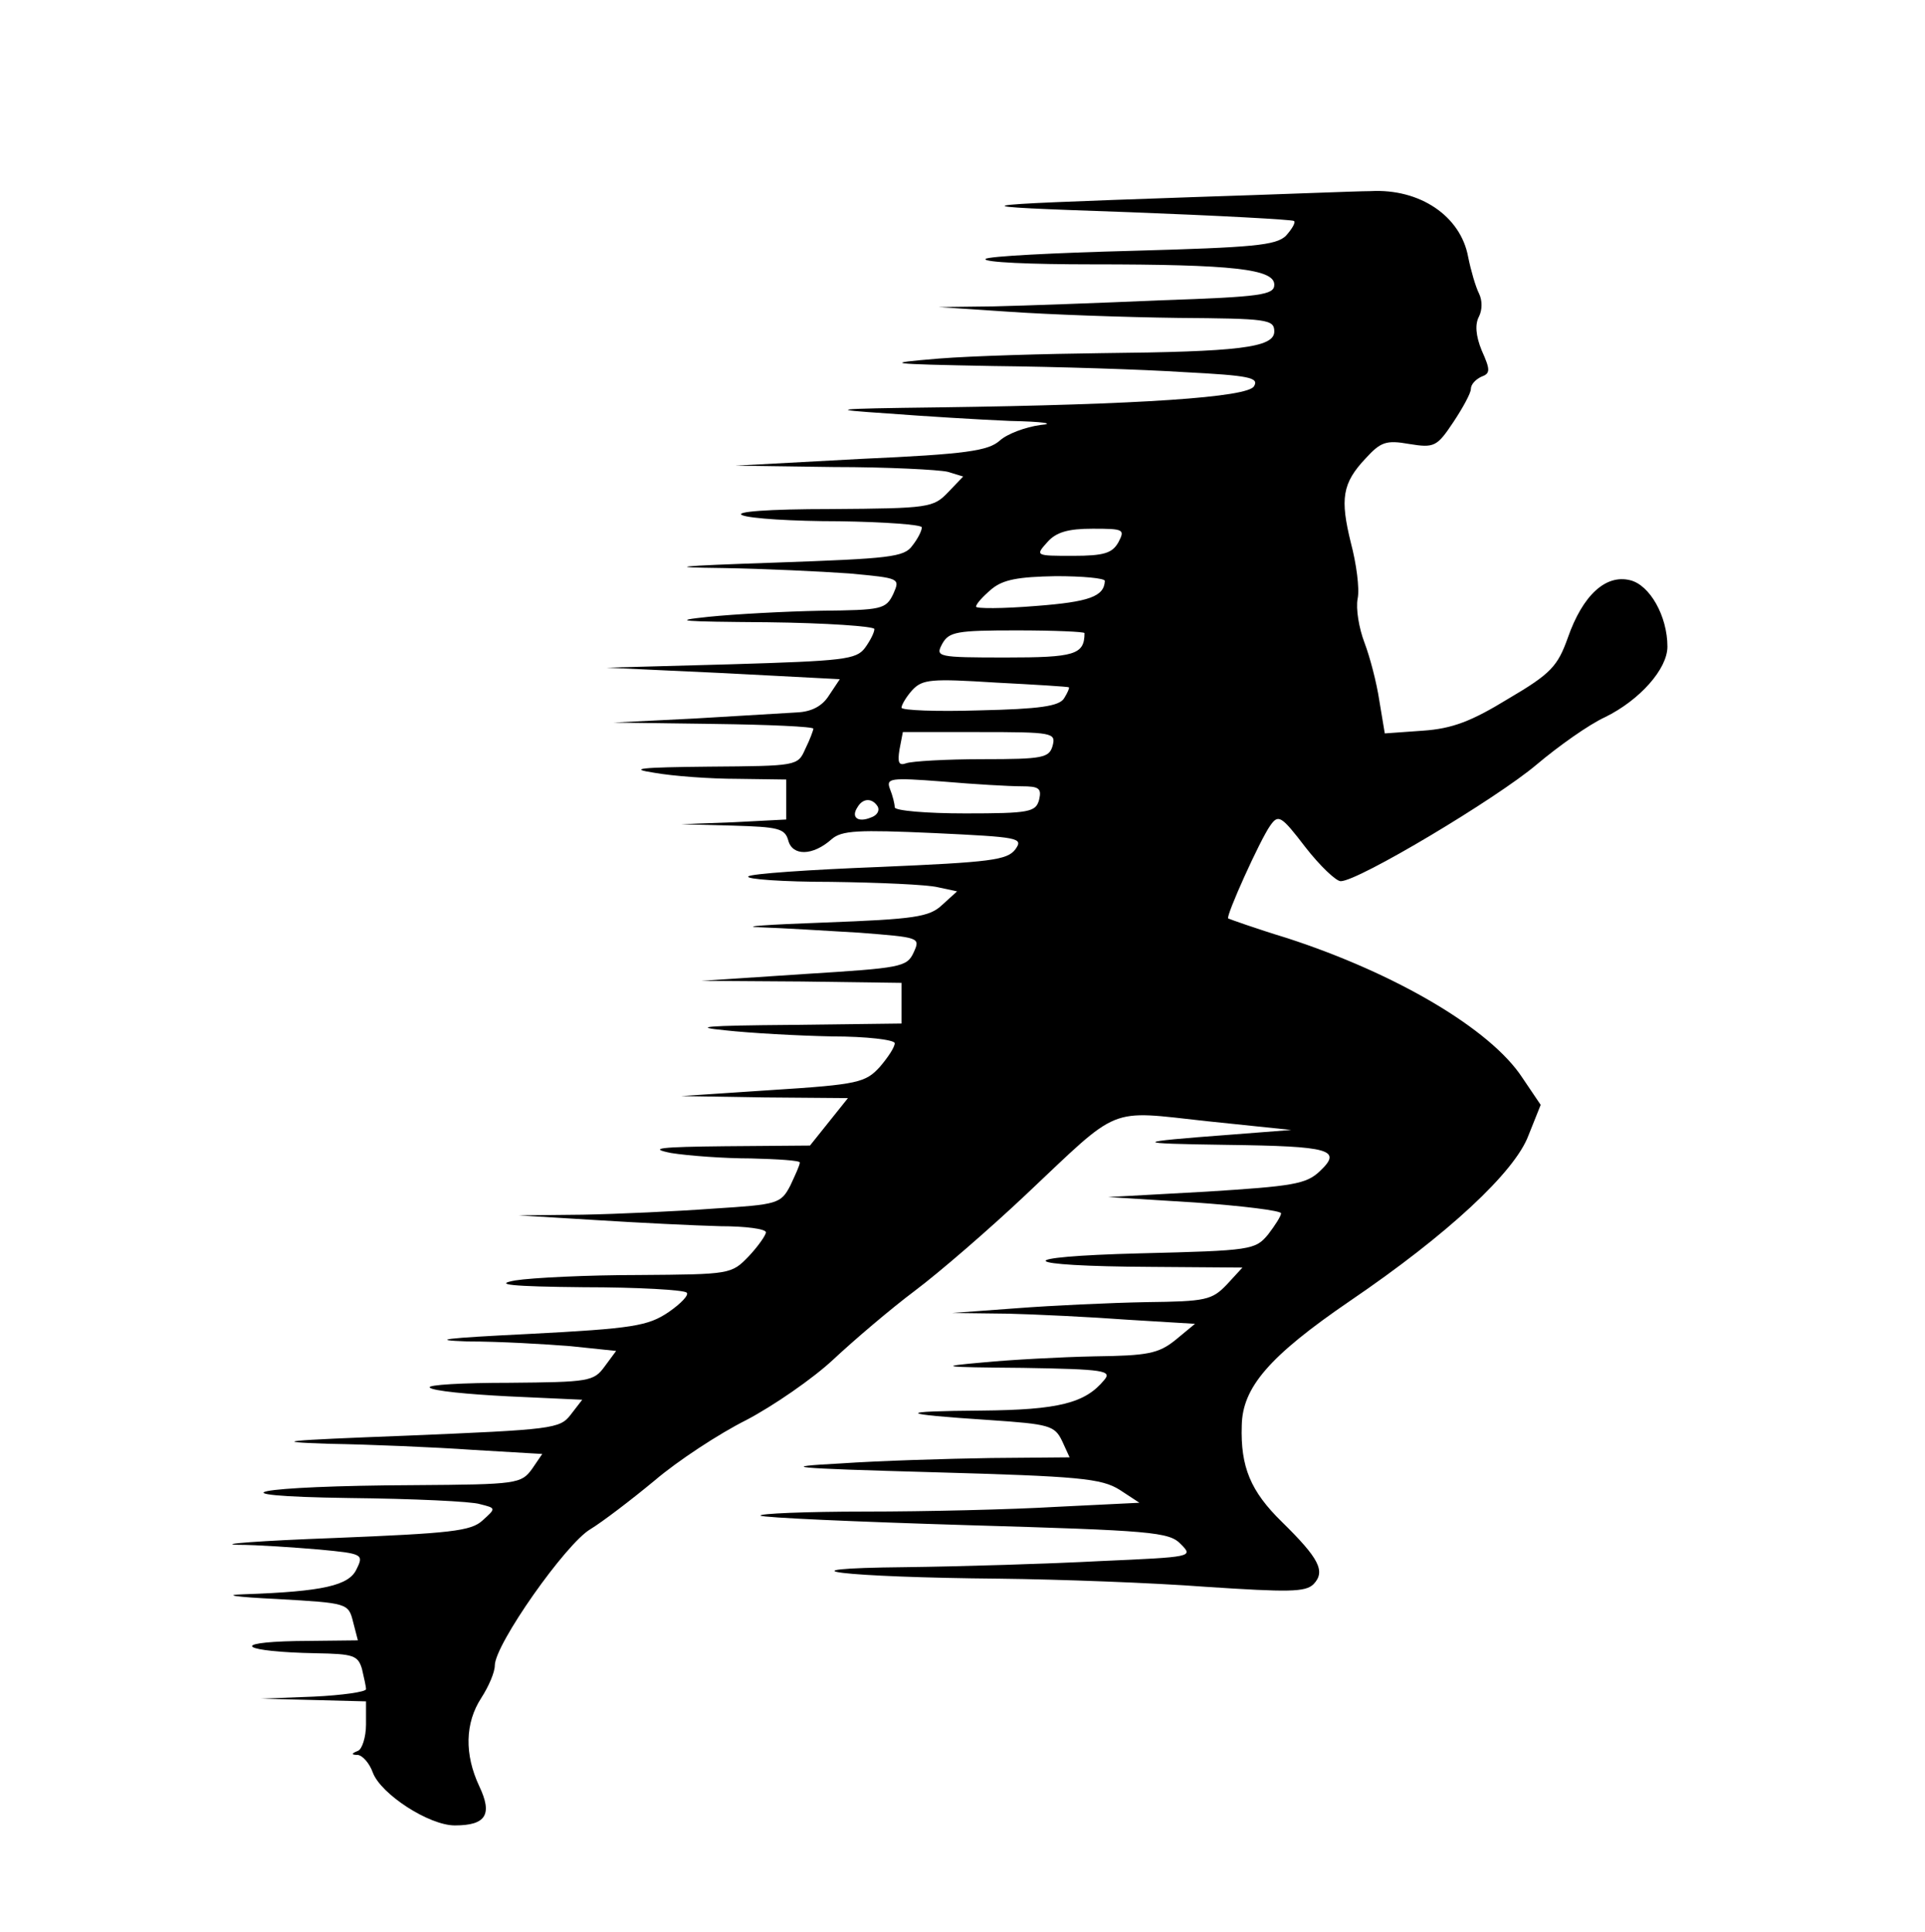
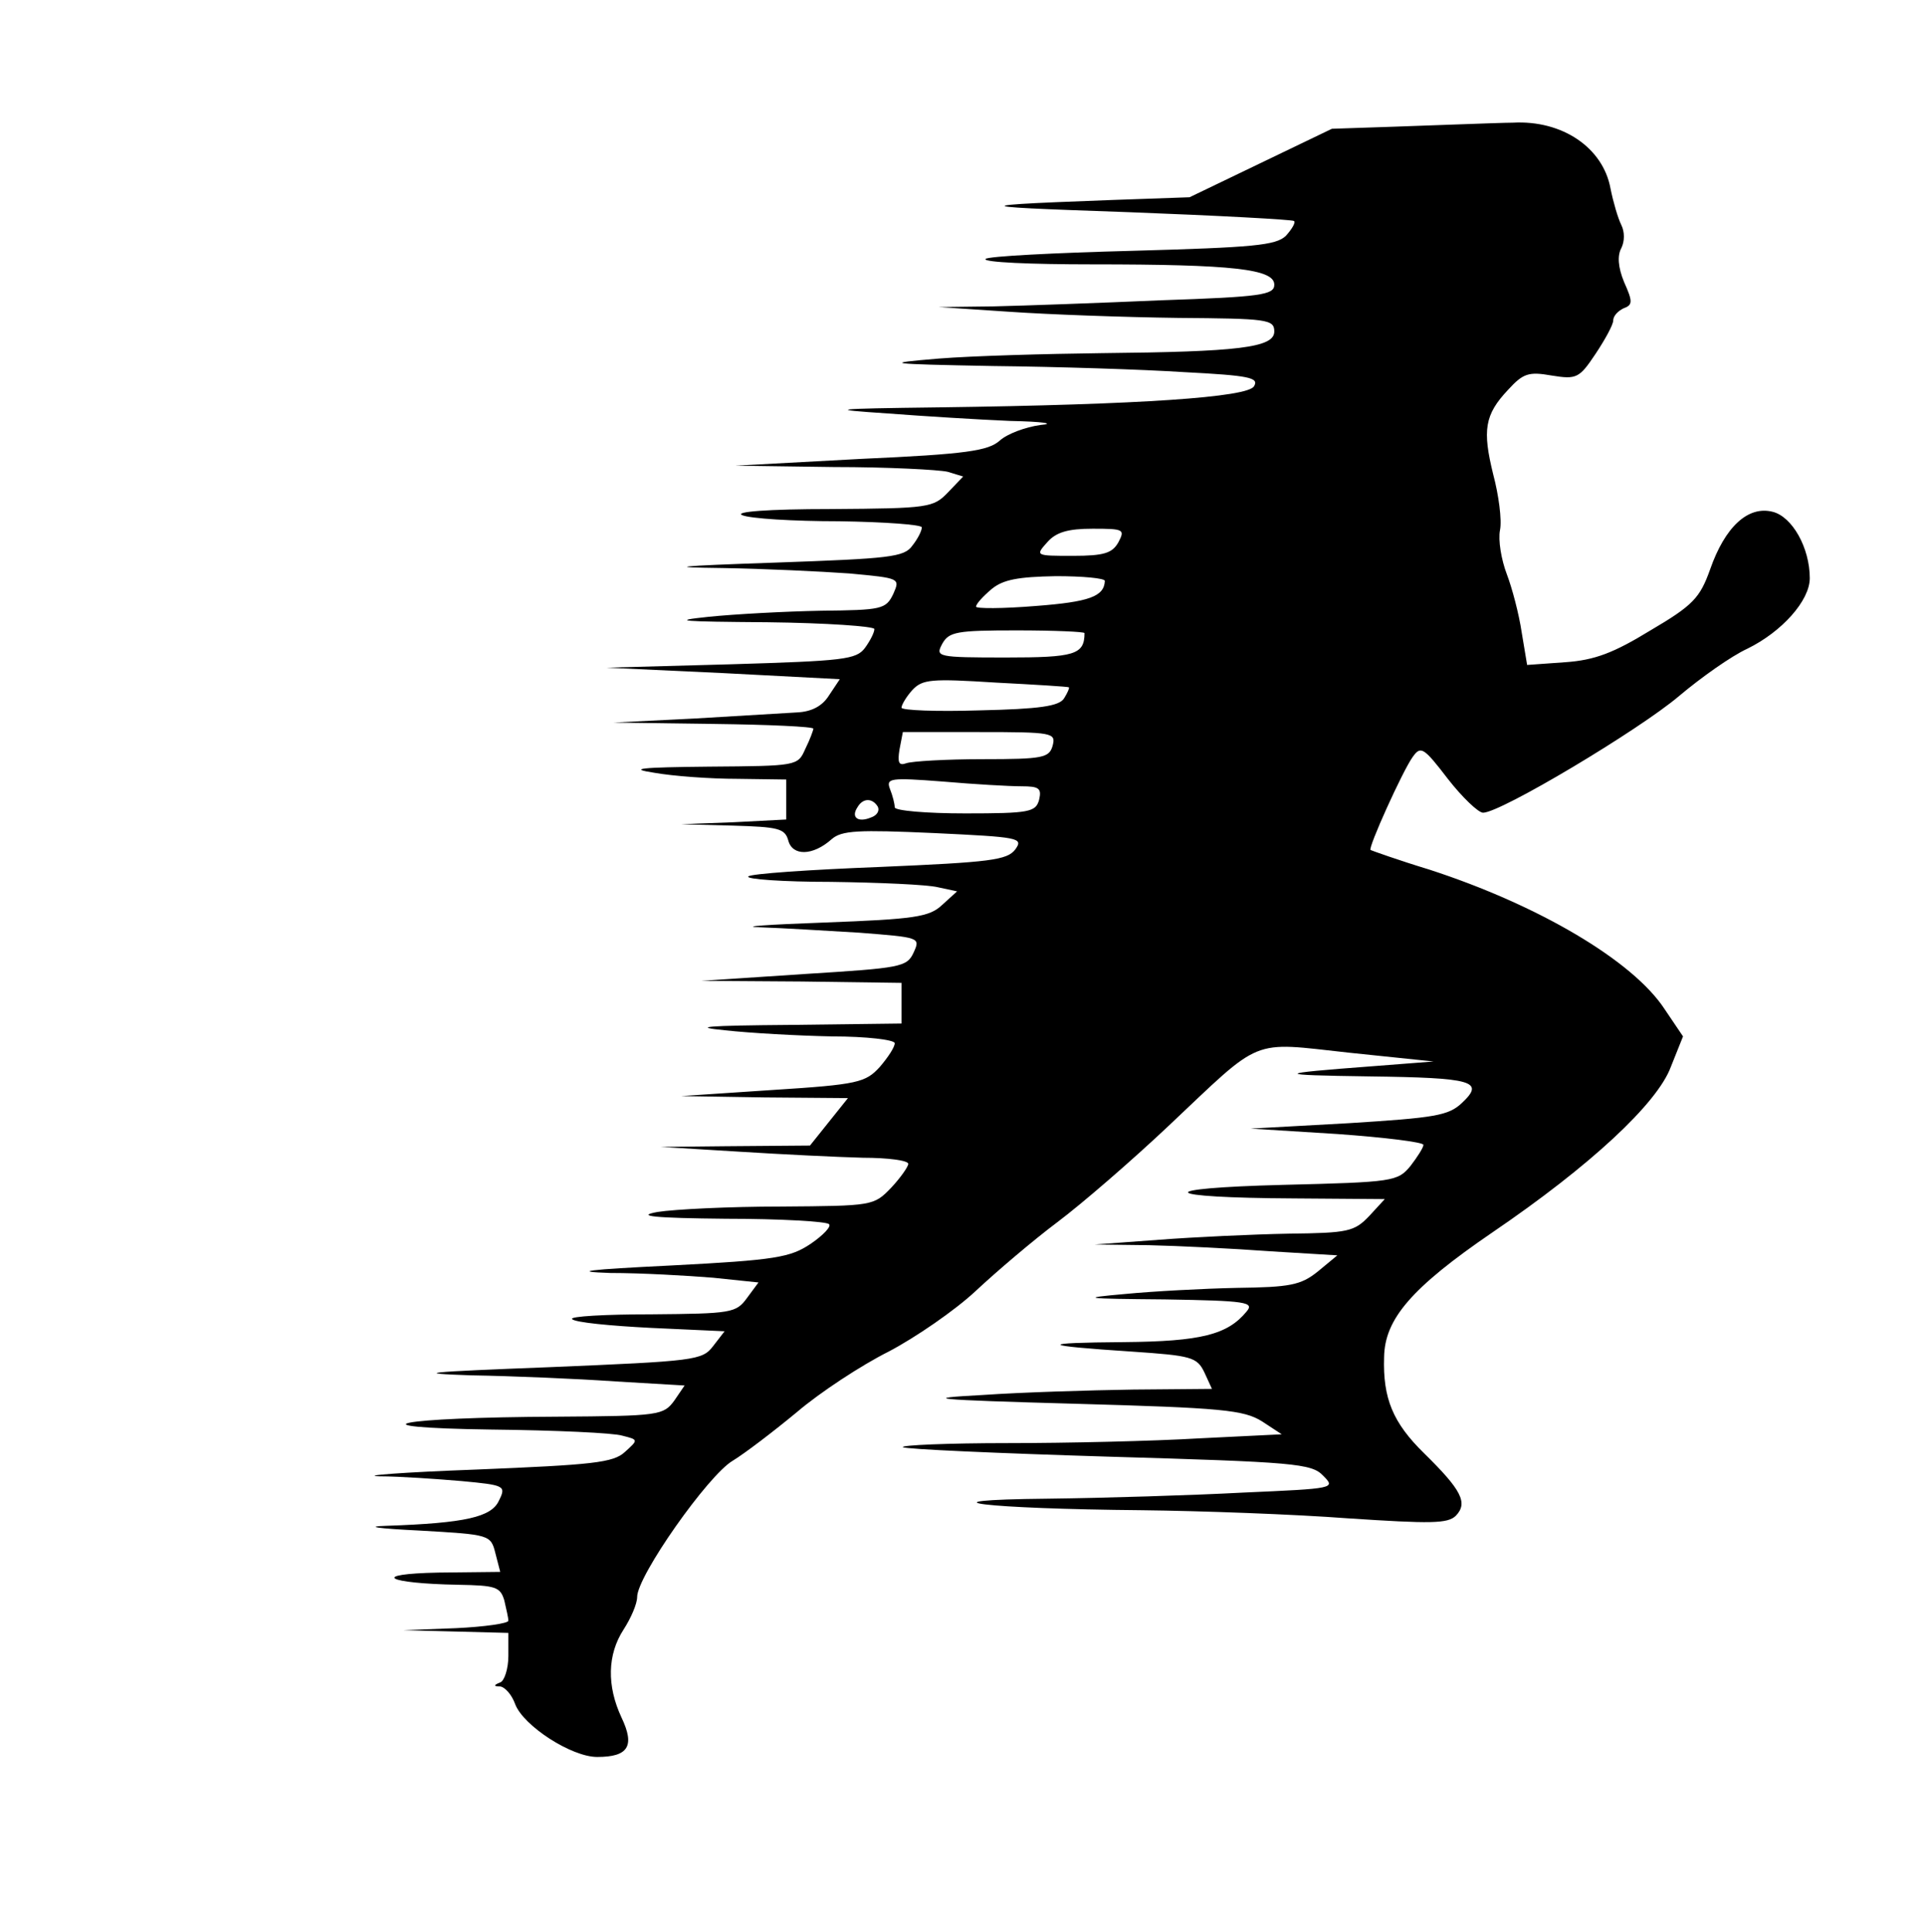
<svg xmlns="http://www.w3.org/2000/svg" version="1.0" width="284pt" height="285pt" viewBox="0 0 284 285" preserveAspectRatio="xMidYMid meet">
  <g transform="translate(0,285) scale(0.1,-0.1)" fill="#000000" stroke="none">
-     <path d="M1755 2559 c-345 -12 -349 -13 -90 -22 132 -5 242 -11 244 -13 3 -2 -3 -12 -12 -22 -15 -14 -47 -17 -226 -22 -115 -3 -213 -8 -217 -12 -4 -5 67 -8 157 -8 209 0 269 -7 269 -30 0 -15 -19 -18 -167 -23 -91 -4 -203 -8 -247 -9 l-81 -1 105 -7 c58 -4 169 -8 248 -9 131 -1 142 -2 142 -20 0 -24 -53 -30 -255 -32 -82 -1 -190 -4 -240 -8 -84 -7 -79 -8 80 -11 94 -1 220 -5 282 -9 96 -5 111 -8 103 -21 -10 -16 -165 -27 -465 -31 -161 -2 -165 -3 -75 -9 52 -4 133 -9 180 -11 49 -1 68 -4 45 -6 -22 -3 -49 -13 -60 -23 -17 -15 -48 -20 -205 -27 l-185 -10 145 -2 c80 0 155 -4 168 -7 l23 -7 -22 -23 c-22 -23 -28 -24 -173 -25 -94 0 -143 -4 -131 -9 11 -5 75 -9 143 -9 67 -1 122 -5 122 -9 0 -5 -6 -17 -14 -27 -12 -17 -33 -19 -202 -25 -147 -5 -165 -7 -78 -8 61 -1 145 -5 187 -8 75 -7 75 -7 65 -30 -11 -23 -17 -24 -107 -25 -53 -1 -127 -5 -166 -9 -57 -6 -41 -7 88 -8 86 -1 157 -6 157 -10 0 -5 -6 -17 -14 -28 -13 -17 -31 -19 -198 -24 l-183 -5 172 -8 172 -9 -16 -24 c-10 -16 -26 -24 -47 -25 -17 -1 -85 -5 -151 -9 l-120 -6 148 -2 c81 -1 147 -4 147 -7 0 -2 -5 -16 -12 -30 -11 -25 -12 -25 -142 -26 -102 -1 -120 -3 -81 -9 28 -5 83 -9 123 -9 l72 -1 0 -30 0 -29 -77 -4 -78 -3 76 -2 c67 -2 77 -4 82 -22 6 -23 36 -23 64 2 15 13 39 14 151 9 126 -6 132 -7 120 -24 -12 -16 -37 -19 -200 -26 -103 -4 -191 -10 -194 -14 -4 -4 51 -8 122 -8 71 -1 142 -4 158 -8 l28 -6 -22 -20 c-19 -18 -41 -21 -174 -26 -83 -3 -126 -6 -95 -7 31 -1 97 -5 147 -8 89 -7 90 -7 80 -29 -10 -22 -19 -23 -162 -32 l-151 -10 148 -1 147 -2 0 -30 0 -30 -162 -2 c-128 -1 -149 -3 -98 -8 36 -4 107 -8 158 -9 50 0 92 -5 92 -10 0 -6 -10 -21 -22 -35 -21 -23 -32 -26 -158 -34 l-135 -9 123 -2 123 -1 -28 -35 -28 -35 -125 -1 c-96 -1 -115 -3 -80 -10 25 -4 78 -8 118 -8 39 -1 72 -3 72 -6 0 -4 -7 -19 -14 -34 -14 -27 -19 -28 -113 -34 -54 -4 -141 -8 -193 -9 l-95 -1 115 -7 c63 -4 145 -8 183 -9 37 0 67 -4 67 -9 0 -4 -11 -20 -25 -35 -26 -27 -27 -27 -163 -28 -75 0 -157 -4 -182 -8 -33 -6 -6 -9 101 -10 80 0 149 -4 152 -8 4 -3 -8 -16 -27 -29 -30 -20 -51 -24 -207 -32 -122 -6 -148 -9 -89 -11 47 0 115 -4 152 -7 l67 -7 -17 -23 c-16 -22 -23 -23 -141 -24 -68 0 -121 -3 -117 -7 4 -5 57 -10 116 -13 l109 -5 -17 -22 c-16 -21 -27 -22 -242 -31 -182 -7 -204 -9 -115 -12 61 -1 156 -5 213 -9 l102 -6 -15 -22 c-16 -22 -22 -23 -173 -24 -237 -1 -310 -16 -97 -19 94 -1 181 -5 193 -9 24 -6 24 -6 4 -24 -17 -16 -48 -19 -219 -26 -109 -4 -173 -9 -143 -10 30 0 85 -4 121 -7 64 -6 66 -7 55 -29 -11 -24 -49 -33 -166 -37 -33 -1 -13 -4 49 -7 104 -6 105 -6 112 -34 l7 -27 -91 -1 c-102 -2 -78 -16 29 -18 55 -1 62 -3 68 -23 3 -13 6 -26 6 -30 0 -4 -35 -9 -77 -11 l-78 -3 78 -2 77 -2 0 -34 c0 -19 -6 -37 -12 -39 -10 -4 -10 -6 0 -6 7 -1 17 -12 22 -26 12 -32 83 -78 121 -78 46 0 56 16 36 58 -22 47 -21 93 3 130 11 17 20 38 20 48 0 31 105 180 141 201 18 11 60 43 95 72 34 29 95 69 135 89 40 21 98 61 128 89 31 29 85 75 121 102 36 27 110 91 164 142 140 132 119 124 266 108 l125 -13 -90 -7 c-146 -11 -147 -13 -5 -15 153 -2 171 -7 137 -39 -20 -19 -40 -22 -167 -30 l-145 -8 128 -8 c70 -5 127 -12 127 -16 0 -4 -9 -18 -19 -31 -19 -23 -25 -24 -188 -28 -195 -5 -184 -19 16 -20 l134 -1 -23 -25 c-22 -23 -31 -25 -119 -26 -53 -1 -139 -5 -191 -9 l-95 -7 80 -1 c44 -1 125 -5 179 -9 l99 -6 -29 -24 c-25 -20 -41 -23 -119 -24 -49 -1 -124 -5 -165 -9 -68 -6 -63 -7 59 -8 120 -2 132 -4 120 -18 -28 -34 -67 -44 -181 -45 -128 -1 -125 -5 12 -14 88 -6 96 -8 107 -31 l11 -24 -116 -1 c-65 -1 -164 -4 -222 -8 -93 -5 -78 -7 138 -13 214 -6 247 -9 274 -26 l29 -19 -122 -6 c-67 -4 -194 -7 -282 -7 -88 0 -158 -3 -155 -6 4 -3 140 -9 304 -14 273 -8 299 -10 316 -28 19 -19 17 -19 -118 -25 -75 -4 -205 -8 -288 -9 -200 -2 -92 -15 139 -17 88 -1 225 -6 304 -12 122 -8 147 -8 159 4 18 19 8 38 -47 92 -46 45 -61 81 -59 142 1 56 40 102 160 184 144 98 243 190 263 244 l18 45 -27 40 c-47 72 -187 154 -347 206 -46 14 -85 28 -87 29 -4 3 47 116 62 137 12 17 16 15 52 -32 21 -27 45 -50 52 -50 26 0 230 122 289 172 32 27 77 59 101 70 51 25 92 71 92 104 0 45 -26 91 -55 98 -36 9 -70 -22 -92 -85 -15 -42 -25 -53 -88 -90 -54 -33 -82 -44 -126 -47 l-56 -4 -8 48 c-4 27 -14 65 -22 86 -8 21 -13 50 -10 65 3 15 -2 52 -10 82 -16 65 -13 88 22 125 22 24 30 27 64 21 37 -6 41 -4 65 32 14 21 26 43 26 49 0 7 7 14 15 18 14 5 14 10 1 39 -9 22 -10 39 -4 50 5 10 5 24 0 34 -5 10 -12 34 -16 54 -11 60 -71 101 -144 97 -20 0 -140 -5 -267 -9z m-105 -509 c-9 -16 -21 -20 -67 -20 -55 0 -56 0 -38 20 13 15 31 20 67 20 46 0 48 -1 38 -20z m-20 -57 c-1 -23 -23 -31 -102 -37 -49 -4 -88 -4 -88 -1 0 4 10 15 23 26 17 14 39 18 95 19 39 0 72 -3 72 -7z m-30 -77 c0 -32 -15 -36 -116 -36 -102 0 -104 1 -94 20 10 18 21 20 110 20 55 0 100 -2 100 -4z m-23 -80 c1 -1 -2 -8 -7 -16 -7 -12 -37 -16 -125 -18 -63 -2 -115 0 -115 4 0 4 7 16 16 26 15 16 28 17 123 11 58 -3 107 -6 108 -7z m-24 -86 c-5 -18 -14 -20 -103 -20 -54 0 -105 -3 -113 -6 -11 -4 -13 1 -10 20 l5 26 113 0 c108 0 113 -1 108 -20z m-46 -60 c26 0 30 -3 26 -20 -5 -18 -14 -20 -109 -20 -57 0 -104 4 -104 9 0 5 -3 17 -7 27 -6 16 0 17 78 11 46 -4 98 -7 116 -7z m-212 -30 c3 -6 -1 -13 -10 -16 -19 -8 -30 0 -20 15 8 14 22 14 30 1z" />
+     <path d="M1755 2559 c-345 -12 -349 -13 -90 -22 132 -5 242 -11 244 -13 3 -2 -3 -12 -12 -22 -15 -14 -47 -17 -226 -22 -115 -3 -213 -8 -217 -12 -4 -5 67 -8 157 -8 209 0 269 -7 269 -30 0 -15 -19 -18 -167 -23 -91 -4 -203 -8 -247 -9 l-81 -1 105 -7 c58 -4 169 -8 248 -9 131 -1 142 -2 142 -20 0 -24 -53 -30 -255 -32 -82 -1 -190 -4 -240 -8 -84 -7 -79 -8 80 -11 94 -1 220 -5 282 -9 96 -5 111 -8 103 -21 -10 -16 -165 -27 -465 -31 -161 -2 -165 -3 -75 -9 52 -4 133 -9 180 -11 49 -1 68 -4 45 -6 -22 -3 -49 -13 -60 -23 -17 -15 -48 -20 -205 -27 l-185 -10 145 -2 c80 0 155 -4 168 -7 l23 -7 -22 -23 c-22 -23 -28 -24 -173 -25 -94 0 -143 -4 -131 -9 11 -5 75 -9 143 -9 67 -1 122 -5 122 -9 0 -5 -6 -17 -14 -27 -12 -17 -33 -19 -202 -25 -147 -5 -165 -7 -78 -8 61 -1 145 -5 187 -8 75 -7 75 -7 65 -30 -11 -23 -17 -24 -107 -25 -53 -1 -127 -5 -166 -9 -57 -6 -41 -7 88 -8 86 -1 157 -6 157 -10 0 -5 -6 -17 -14 -28 -13 -17 -31 -19 -198 -24 l-183 -5 172 -8 172 -9 -16 -24 c-10 -16 -26 -24 -47 -25 -17 -1 -85 -5 -151 -9 l-120 -6 148 -2 c81 -1 147 -4 147 -7 0 -2 -5 -16 -12 -30 -11 -25 -12 -25 -142 -26 -102 -1 -120 -3 -81 -9 28 -5 83 -9 123 -9 l72 -1 0 -30 0 -29 -77 -4 -78 -3 76 -2 c67 -2 77 -4 82 -22 6 -23 36 -23 64 2 15 13 39 14 151 9 126 -6 132 -7 120 -24 -12 -16 -37 -19 -200 -26 -103 -4 -191 -10 -194 -14 -4 -4 51 -8 122 -8 71 -1 142 -4 158 -8 l28 -6 -22 -20 c-19 -18 -41 -21 -174 -26 -83 -3 -126 -6 -95 -7 31 -1 97 -5 147 -8 89 -7 90 -7 80 -29 -10 -22 -19 -23 -162 -32 l-151 -10 148 -1 147 -2 0 -30 0 -30 -162 -2 c-128 -1 -149 -3 -98 -8 36 -4 107 -8 158 -9 50 0 92 -5 92 -10 0 -6 -10 -21 -22 -35 -21 -23 -32 -26 -158 -34 l-135 -9 123 -2 123 -1 -28 -35 -28 -35 -125 -1 l-95 -1 115 -7 c63 -4 145 -8 183 -9 37 0 67 -4 67 -9 0 -4 -11 -20 -25 -35 -26 -27 -27 -27 -163 -28 -75 0 -157 -4 -182 -8 -33 -6 -6 -9 101 -10 80 0 149 -4 152 -8 4 -3 -8 -16 -27 -29 -30 -20 -51 -24 -207 -32 -122 -6 -148 -9 -89 -11 47 0 115 -4 152 -7 l67 -7 -17 -23 c-16 -22 -23 -23 -141 -24 -68 0 -121 -3 -117 -7 4 -5 57 -10 116 -13 l109 -5 -17 -22 c-16 -21 -27 -22 -242 -31 -182 -7 -204 -9 -115 -12 61 -1 156 -5 213 -9 l102 -6 -15 -22 c-16 -22 -22 -23 -173 -24 -237 -1 -310 -16 -97 -19 94 -1 181 -5 193 -9 24 -6 24 -6 4 -24 -17 -16 -48 -19 -219 -26 -109 -4 -173 -9 -143 -10 30 0 85 -4 121 -7 64 -6 66 -7 55 -29 -11 -24 -49 -33 -166 -37 -33 -1 -13 -4 49 -7 104 -6 105 -6 112 -34 l7 -27 -91 -1 c-102 -2 -78 -16 29 -18 55 -1 62 -3 68 -23 3 -13 6 -26 6 -30 0 -4 -35 -9 -77 -11 l-78 -3 78 -2 77 -2 0 -34 c0 -19 -6 -37 -12 -39 -10 -4 -10 -6 0 -6 7 -1 17 -12 22 -26 12 -32 83 -78 121 -78 46 0 56 16 36 58 -22 47 -21 93 3 130 11 17 20 38 20 48 0 31 105 180 141 201 18 11 60 43 95 72 34 29 95 69 135 89 40 21 98 61 128 89 31 29 85 75 121 102 36 27 110 91 164 142 140 132 119 124 266 108 l125 -13 -90 -7 c-146 -11 -147 -13 -5 -15 153 -2 171 -7 137 -39 -20 -19 -40 -22 -167 -30 l-145 -8 128 -8 c70 -5 127 -12 127 -16 0 -4 -9 -18 -19 -31 -19 -23 -25 -24 -188 -28 -195 -5 -184 -19 16 -20 l134 -1 -23 -25 c-22 -23 -31 -25 -119 -26 -53 -1 -139 -5 -191 -9 l-95 -7 80 -1 c44 -1 125 -5 179 -9 l99 -6 -29 -24 c-25 -20 -41 -23 -119 -24 -49 -1 -124 -5 -165 -9 -68 -6 -63 -7 59 -8 120 -2 132 -4 120 -18 -28 -34 -67 -44 -181 -45 -128 -1 -125 -5 12 -14 88 -6 96 -8 107 -31 l11 -24 -116 -1 c-65 -1 -164 -4 -222 -8 -93 -5 -78 -7 138 -13 214 -6 247 -9 274 -26 l29 -19 -122 -6 c-67 -4 -194 -7 -282 -7 -88 0 -158 -3 -155 -6 4 -3 140 -9 304 -14 273 -8 299 -10 316 -28 19 -19 17 -19 -118 -25 -75 -4 -205 -8 -288 -9 -200 -2 -92 -15 139 -17 88 -1 225 -6 304 -12 122 -8 147 -8 159 4 18 19 8 38 -47 92 -46 45 -61 81 -59 142 1 56 40 102 160 184 144 98 243 190 263 244 l18 45 -27 40 c-47 72 -187 154 -347 206 -46 14 -85 28 -87 29 -4 3 47 116 62 137 12 17 16 15 52 -32 21 -27 45 -50 52 -50 26 0 230 122 289 172 32 27 77 59 101 70 51 25 92 71 92 104 0 45 -26 91 -55 98 -36 9 -70 -22 -92 -85 -15 -42 -25 -53 -88 -90 -54 -33 -82 -44 -126 -47 l-56 -4 -8 48 c-4 27 -14 65 -22 86 -8 21 -13 50 -10 65 3 15 -2 52 -10 82 -16 65 -13 88 22 125 22 24 30 27 64 21 37 -6 41 -4 65 32 14 21 26 43 26 49 0 7 7 14 15 18 14 5 14 10 1 39 -9 22 -10 39 -4 50 5 10 5 24 0 34 -5 10 -12 34 -16 54 -11 60 -71 101 -144 97 -20 0 -140 -5 -267 -9z m-105 -509 c-9 -16 -21 -20 -67 -20 -55 0 -56 0 -38 20 13 15 31 20 67 20 46 0 48 -1 38 -20z m-20 -57 c-1 -23 -23 -31 -102 -37 -49 -4 -88 -4 -88 -1 0 4 10 15 23 26 17 14 39 18 95 19 39 0 72 -3 72 -7z m-30 -77 c0 -32 -15 -36 -116 -36 -102 0 -104 1 -94 20 10 18 21 20 110 20 55 0 100 -2 100 -4z m-23 -80 c1 -1 -2 -8 -7 -16 -7 -12 -37 -16 -125 -18 -63 -2 -115 0 -115 4 0 4 7 16 16 26 15 16 28 17 123 11 58 -3 107 -6 108 -7z m-24 -86 c-5 -18 -14 -20 -103 -20 -54 0 -105 -3 -113 -6 -11 -4 -13 1 -10 20 l5 26 113 0 c108 0 113 -1 108 -20z m-46 -60 c26 0 30 -3 26 -20 -5 -18 -14 -20 -109 -20 -57 0 -104 4 -104 9 0 5 -3 17 -7 27 -6 16 0 17 78 11 46 -4 98 -7 116 -7z m-212 -30 c3 -6 -1 -13 -10 -16 -19 -8 -30 0 -20 15 8 14 22 14 30 1z" />
  </g>
</svg>